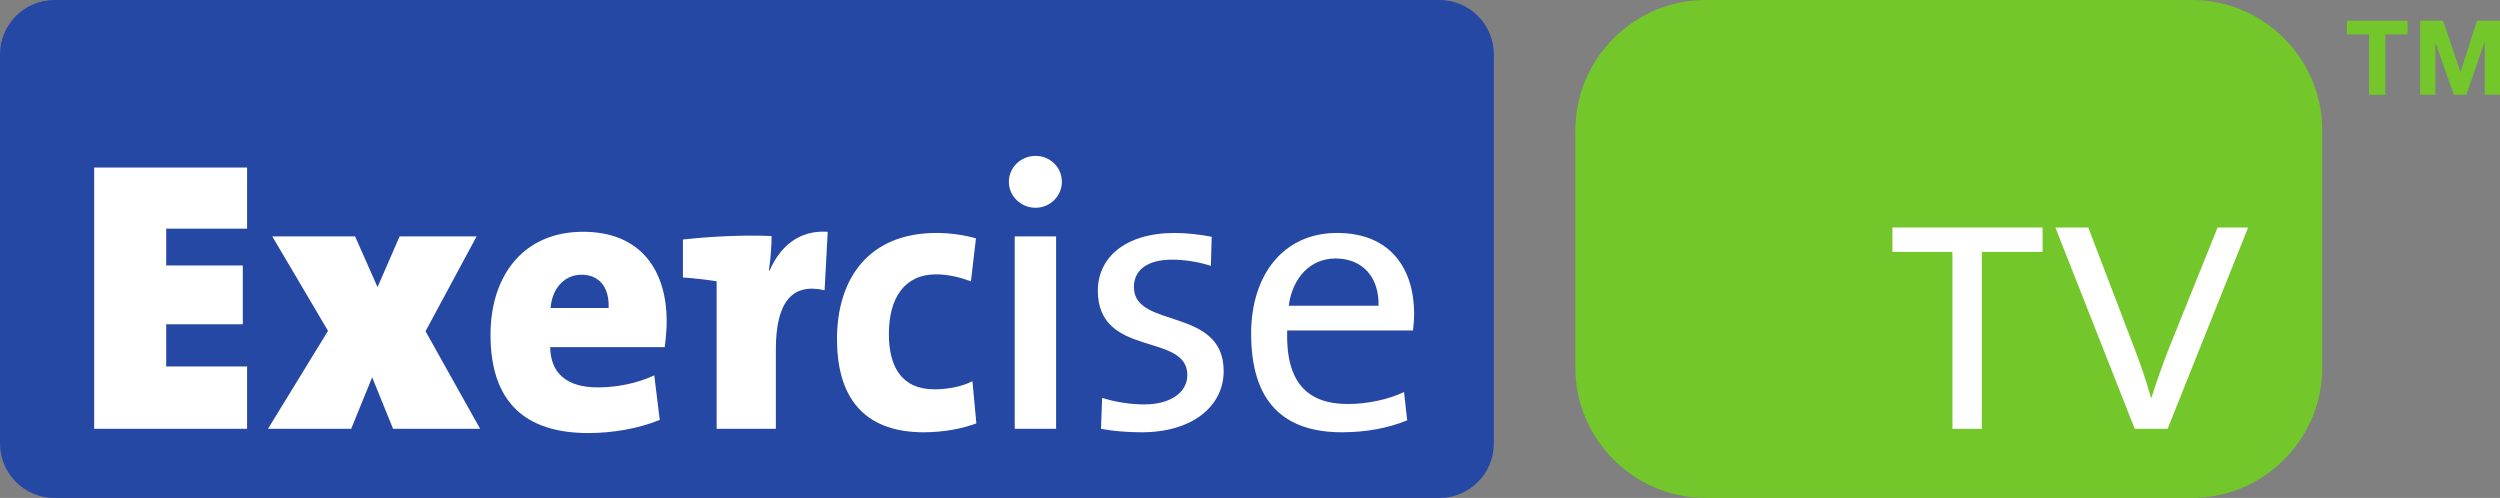
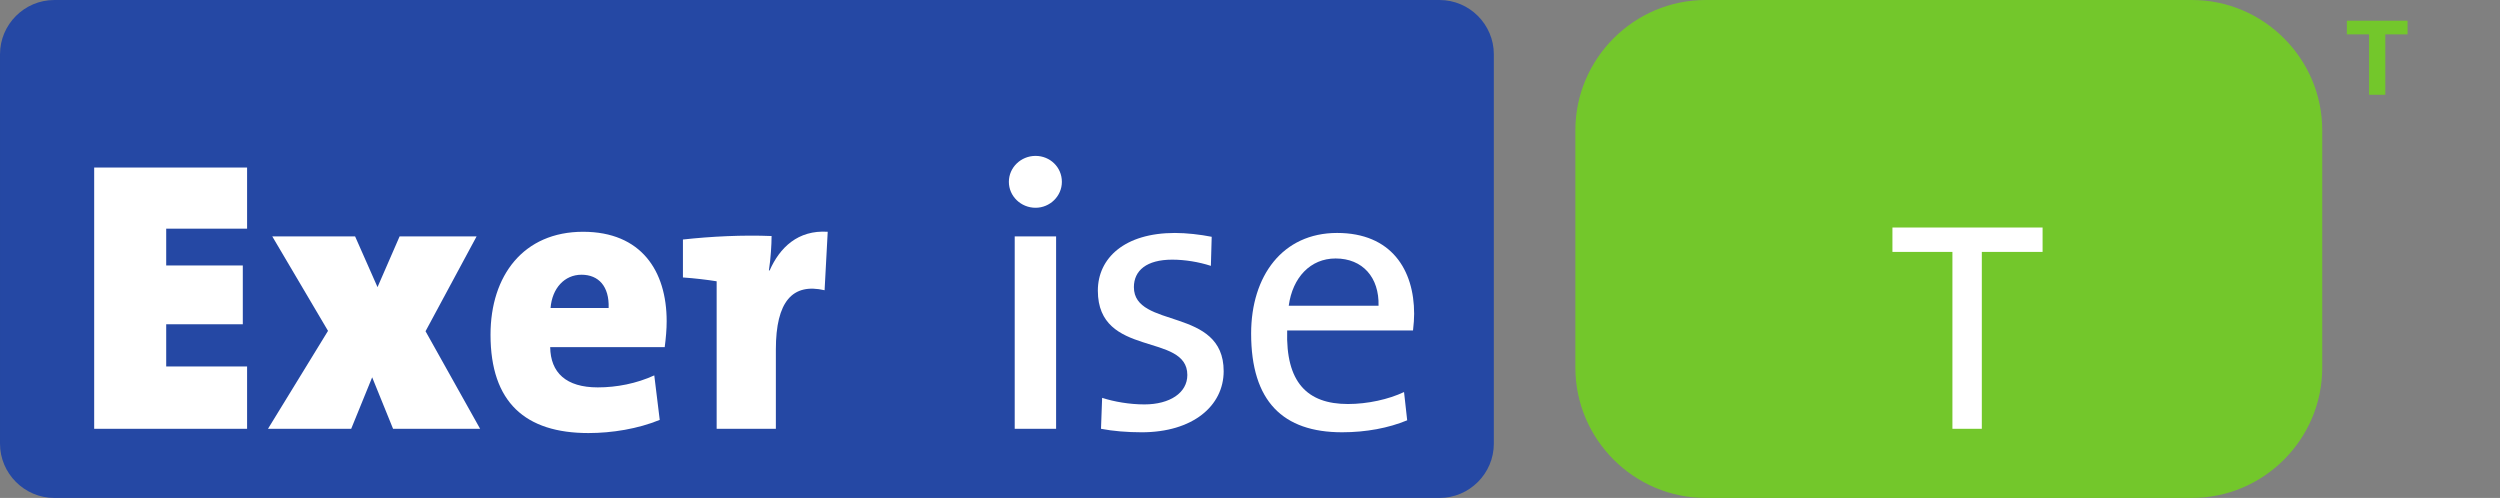
<svg xmlns="http://www.w3.org/2000/svg" xmlns:ns1="http://www.inkscape.org/namespaces/inkscape" width="723" height="144" id="svg2" version="1.1" ns1:version="0.47 r22583">
  <rect width="100%" height="100%" fill="#808080" stroke="none" />
  <g ns1:label="Layer 1" ns1:groupmode="layer" id="layer1" transform="translate(-23.665,-568.581)">
    <path style="fill:#73c72b;fill-rule:nonzero;stroke:none" d="m 702.369,578.518 0,-3.955 17.563,0 0,3.955 -6.437,0 0,17.471 -4.702,0 0,-17.471 z" id="path3201" />
-     <path style="fill:#73c72b;fill-rule:nonzero;stroke:none" d="m 730.196,574.565 5.016,14.727 0.079,0 4.715,-14.727 6.66,0 0,21.42 -4.407,0 0,-15.186 -0.079,0 -5.252,15.186 -3.621,0 -5.285,-15.029 -0.046,0 0,15.029 -4.407,0 0,-21.42 z" id="path3205" />
    <path id="path3211" d="m 455.681,696.885 c 0,8.631 -7.059,15.696 -15.703,15.696 l -400.61,0 c -8.637,0 -15.703,-7.066 -15.703,-15.696 l 0,-112.606 c 0,-8.637 7.066,-15.696 15.703,-15.696 l 400.61,0 c 8.644,0 15.703,7.059 15.703,15.696 z" style="fill:#2548a4;fill-rule:nonzero;stroke:none" />
    <path id="path3215" d="m 695.258,674.901 c 0,20.726 -16.954,37.679 -37.673,37.679 l -140.653,0 c -20.719,0 -37.673,-16.954 -37.673,-37.679 l 0,-68.647 c 0,-20.719 16.954,-37.673 37.673,-37.673 l 140.653,0 c 20.719,0 37.673,16.954 37.673,37.673 z" style="fill:#73c72b;fill-rule:nonzero;stroke:none" />
    <path id="path3219" d="m 50.901,692.588 0,-75.562 44.221,0 0,17.687 -23.391,0 0,10.641 22.153,0 0,17.006 -22.153,0 0,12.206 23.391,0 0,18.021 z" style="fill:#ffffff;fill-rule:nonzero;stroke:none" />
    <path id="path3223" d="m 137.339,692.588 -6.044,-14.891 -6.064,14.891 -24.065,0 17.36,-28.322 -16.122,-27.32 23.954,0 6.483,14.675 6.391,-14.675 22.264,0 -14.767,27.431 15.782,28.21 z" style="fill:#ffffff;fill-rule:nonzero;stroke:none" />
    <path id="path3227" d="m 215.901,668.971 -33.122,0 c 0.105,7.393 4.59,11.643 13.765,11.643 5.481,0 11.198,-1.12 16.338,-3.471 l 1.578,12.874 c -6.28,2.574 -13.778,3.805 -20.608,3.805 -18.231,0 -28.328,-8.84 -28.328,-28.44 0,-17.124 9.534,-29.769 26.77,-29.769 16.797,0 24.17,11.303 24.17,25.86 0,2.351 -0.216,4.813 -0.563,7.498 m -24.065,-20.935 c -4.918,0 -8.5,3.909 -8.952,9.62 l 16.797,0 c 0.223,-6.273 -2.921,-9.62 -7.845,-9.62" style="fill:#ffffff;fill-rule:nonzero;stroke:none" />
    <path id="path3231" d="m 246.027,646.807 0.216,0 c 2.907,-6.607 8.172,-11.761 16.797,-11.198 l -0.904,16.908 c -9.279,-2.141 -14.092,3.241 -14.092,17.117 l 0,22.952 -17.124,0 0,-42.656 c -2.704,-0.439 -6.503,-0.891 -9.751,-1.107 l 0,-10.975 c 8.185,-0.904 17.36,-1.349 25.637,-1.008 0,2.456 -0.236,6.489 -0.779,9.967" style="fill:#ffffff;fill-rule:nonzero;stroke:none" />
-     <path id="path3235" d="m 290.806,693.596 c -15.454,0 -25.08,-8.061 -25.08,-26.979 0,-17.347 9.069,-30.666 28.767,-30.666 3.811,0 7.845,0.55 11.42,1.565 l -1.454,12.416 c -3.025,-1.107 -6.496,-2.01 -10.078,-2.01 -9.056,0 -13.653,6.725 -13.653,17.248 0,9.502 3.687,16.004 13.221,16.004 3.792,0 7.937,-0.799 10.949,-2.351 l 1.126,12.193 c -3.811,1.46 -9.299,2.58 -15.218,2.58" style="fill:#ffffff;fill-rule:nonzero;stroke:none" />
    <path id="path3239" d="m 323.15,628.667 c -4.25,0 -7.721,-3.359 -7.721,-7.498 0,-4.145 3.471,-7.504 7.721,-7.504 4.158,0 7.609,3.241 7.609,7.504 0,4.139 -3.451,7.498 -7.609,7.498 m -6.031,8.284 11.97,0 0,55.642 -11.97,0 z" style="fill:#ffffff;fill-rule:nonzero;stroke:none" />
    <path id="path3243" d="m 353.822,693.596 c -4.139,0 -8.277,-0.334 -11.748,-1.008 l 0.327,-8.952 c 3.471,1.126 7.95,1.899 12.219,1.899 7.373,0 12.422,-3.353 12.422,-8.5 0,-12.429 -25.879,-4.82 -25.879,-24.406 0,-9.41 7.734,-16.679 22.284,-16.679 3.359,0 7.282,0.445 10.641,1.107 l -0.236,8.408 c -3.471,-1.126 -7.485,-1.794 -11.185,-1.794 -7.393,0 -11.08,3.137 -11.08,7.95 0,12.2 25.964,5.599 25.964,24.288 0,10.078 -8.952,17.687 -23.731,17.687" style="fill:#ffffff;fill-rule:nonzero;stroke:none" />
    <path id="path3247" d="m 432.306,664.159 -36.389,0 c -0.452,14.884 5.704,21.263 17.576,21.263 5.704,0 11.754,-1.349 16.22,-3.464 l 0.91,8.172 c -5.376,2.233 -11.879,3.464 -18.82,3.464 -17.124,0 -26.311,-8.952 -26.311,-28.551 0,-16.672 9.083,-29.094 24.864,-29.094 15.67,0 22.278,10.635 22.278,23.391 0,1.342 -0.105,2.914 -0.327,4.82 m -22.389,-20.83 c -7.282,0 -12.442,5.494 -13.549,13.66 l 25.971,0 c 0.216,-8.166 -4.597,-13.66 -12.422,-13.66" style="fill:#ffffff;fill-rule:nonzero;stroke:none" />
    <path id="path3251" d="m 596.805,641.432 0,51.156 -8.5,0 0,-51.156 -17.347,0 0,-7.053 43.422,0 0,7.053 z" style="fill:#ffffff;fill-rule:nonzero;stroke:none" />
-     <path id="path3255" d="m 650.541,692.588 -9.515,0 -22.939,-58.209 9.515,0 13.202,34.589 c 1.906,4.924 3.582,9.855 4.937,14.668 l 0.098,0 c 1.559,-4.813 3.248,-9.626 5.042,-14.21 l 14.112,-35.047 8.827,0 z" style="fill:#ffffff;fill-rule:nonzero;stroke:none" />
  </g>
</svg>